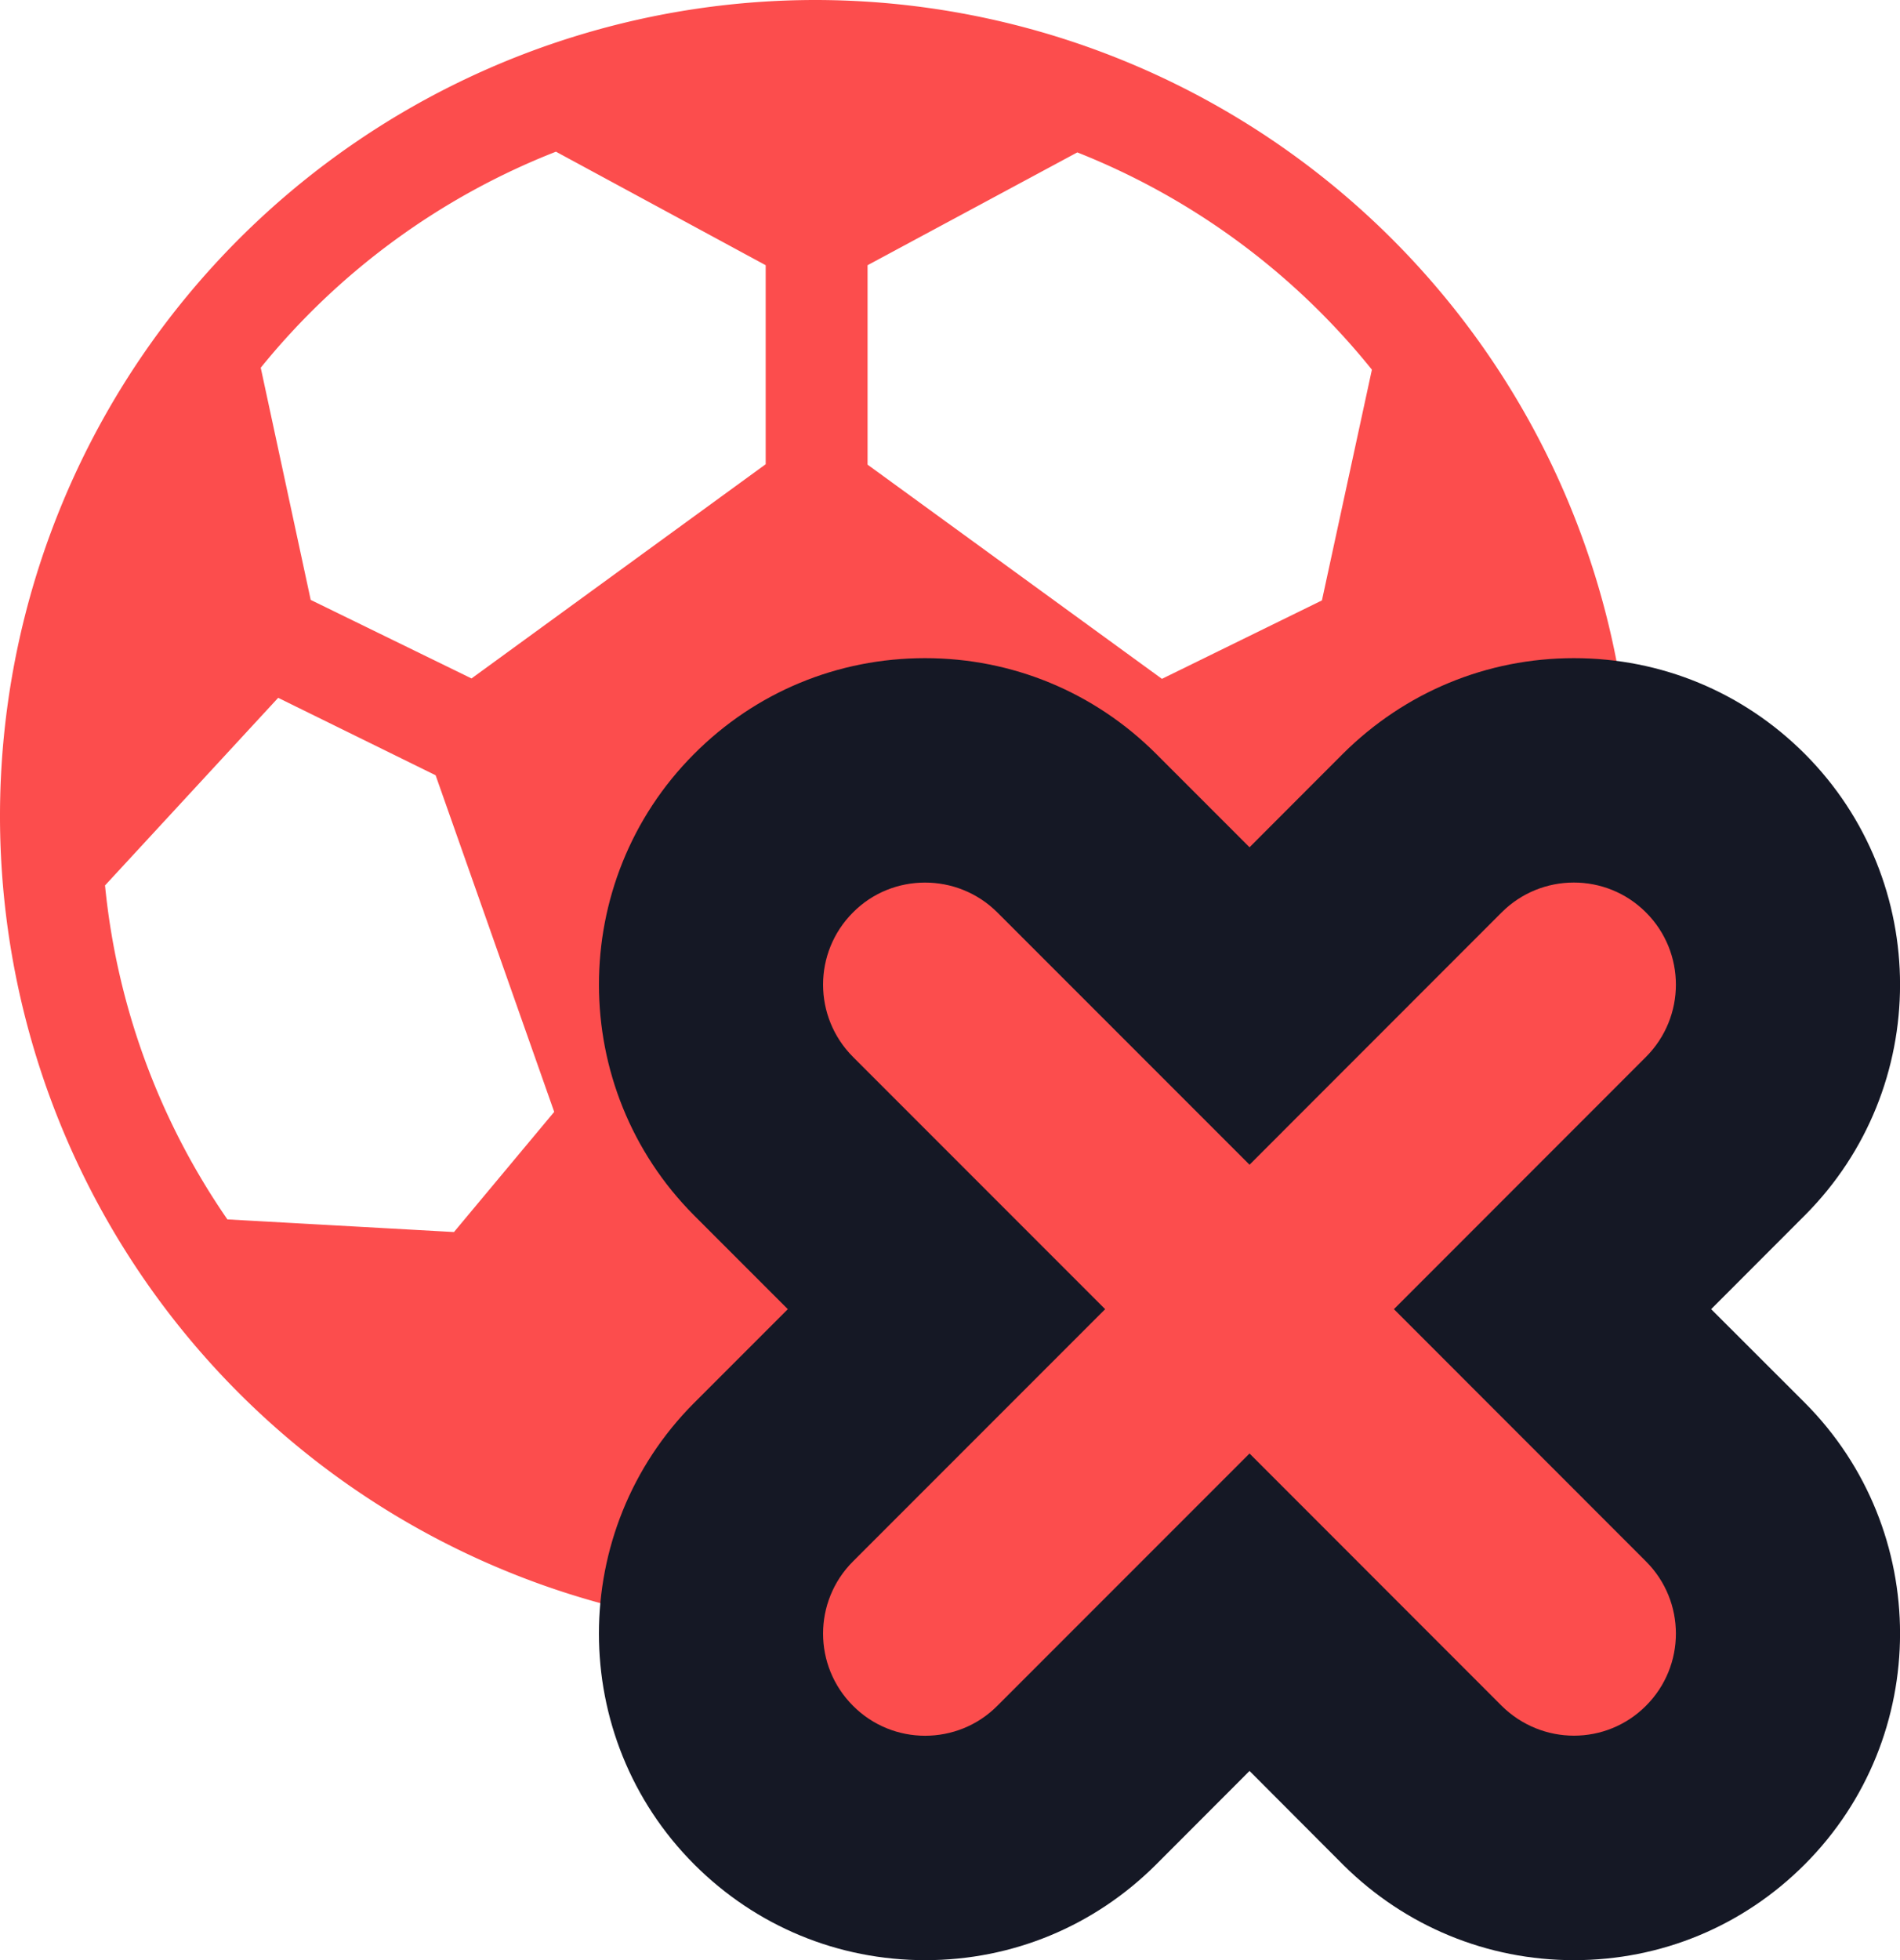
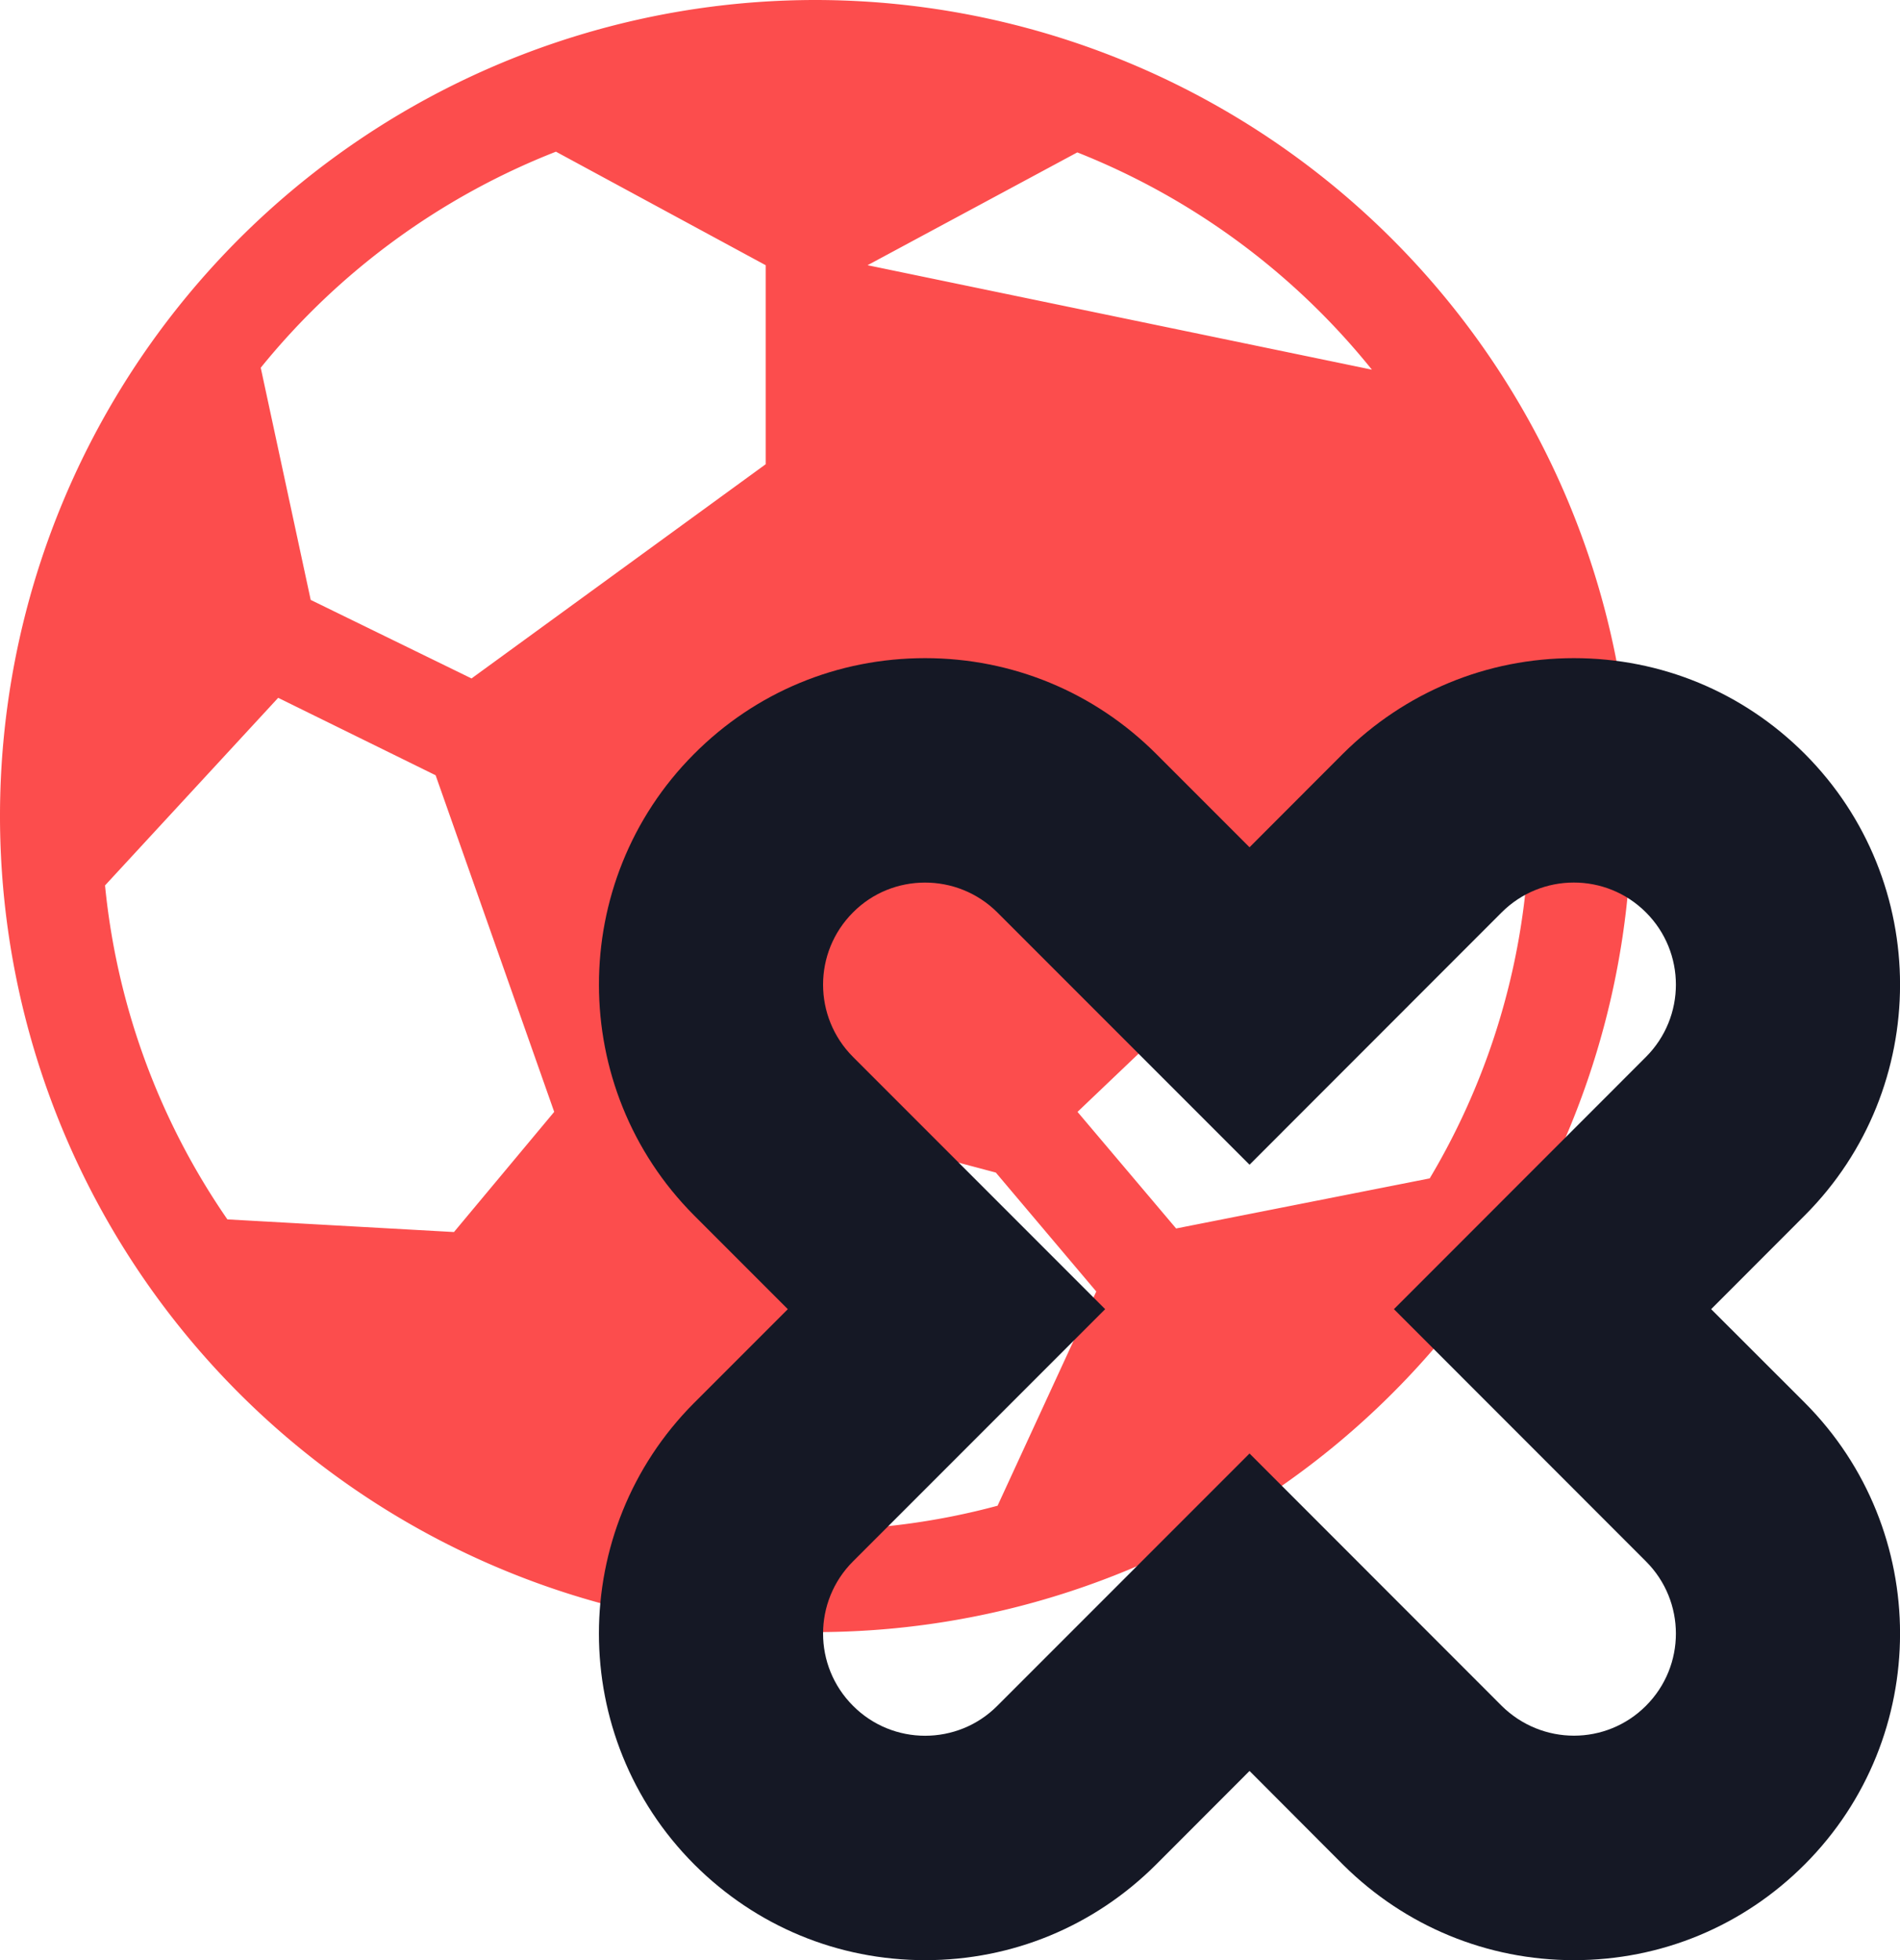
<svg xmlns="http://www.w3.org/2000/svg" width="18.633" height="19.216" viewBox="0 0 18.633 19.216">
-   <path id="Path_53339" data-name="Path 53339" d="M8,0a8,8,0,1,0,8,8A8.009,8.009,0,0,0,8,0Zm.508,2.6,2.057-1.106a7.033,7.033,0,0,1,2.889,2.13l-.49,2.262-1.569.769-2.887-2.1ZM5.452,1.487,7.509,2.6V4.551l-2.885,2.1-1.577-.77-.49-2.276A7.023,7.023,0,0,1,5.452,1.487ZM2.23,11.954a6.954,6.954,0,0,1-1.2-3.274L2.728,6.841,4.272,7.6l1.163,3.3-.983,1.178Zm7.553,2.807A6.953,6.953,0,0,1,8,15c-.746,0-.419-.022-1.094-.239l1.6-1.9-1-1.966,2.26.6.985,1.166Zm1.751-2.718L10.567,10.9l1.839-1.752L13.313,8l1.653.681a6.934,6.934,0,0,1-.945,2.871Z" fill="#fc4d4d" />
+   <path id="Path_53339" data-name="Path 53339" d="M8,0a8,8,0,1,0,8,8A8.009,8.009,0,0,0,8,0Zm.508,2.6,2.057-1.106a7.033,7.033,0,0,1,2.889,2.13ZM5.452,1.487,7.509,2.6V4.551l-2.885,2.1-1.577-.77-.49-2.276A7.023,7.023,0,0,1,5.452,1.487ZM2.23,11.954a6.954,6.954,0,0,1-1.2-3.274L2.728,6.841,4.272,7.6l1.163,3.3-.983,1.178Zm7.553,2.807A6.953,6.953,0,0,1,8,15c-.746,0-.419-.022-1.094-.239l1.6-1.9-1-1.966,2.26.6.985,1.166Zm1.751-2.718L10.567,10.9l1.839-1.752L13.313,8l1.653.681a6.934,6.934,0,0,1-.945,2.871Z" fill="#fc4d4d" />
  <g id="Union_18" data-name="Union 18" transform="translate(-21930.344 -5871.763)" fill="#fc4d4d">
-     <path d="M 21939.418 5889.879 C 21938.855 5889.879 21938.328 5889.66 21937.932 5889.263 C 21937.113 5888.444 21937.113 5887.111 21937.932 5886.292 L 21939.627 5884.597 L 21937.932 5882.901 C 21937.113 5882.083 21937.113 5880.752 21937.928 5879.934 C 21938.322 5879.534 21938.852 5879.314 21939.416 5879.314 C 21939.979 5879.314 21940.506 5879.533 21940.902 5879.931 L 21942.598 5881.625 L 21944.293 5879.93 C 21944.691 5879.533 21945.219 5879.314 21945.779 5879.314 C 21946.34 5879.314 21946.867 5879.533 21947.264 5879.931 C 21948.082 5880.75 21948.082 5882.082 21947.264 5882.901 L 21945.568 5884.597 L 21947.264 5886.292 C 21948.082 5887.111 21948.082 5888.444 21947.264 5889.263 C 21946.867 5889.66 21946.34 5889.878 21945.779 5889.878 C 21945.221 5889.878 21944.695 5889.661 21944.297 5889.267 L 21944.295 5889.265 L 21944.293 5889.263 L 21942.598 5887.568 L 21940.902 5889.263 C 21940.506 5889.66 21939.979 5889.879 21939.418 5889.879 Z" stroke="none" />
    <path d="M 21939.416 5888.779 C 21939.674 5888.779 21939.93 5888.681 21940.125 5888.485 L 21942.598 5886.012 L 21945.07 5888.485 C 21945.465 5888.876 21946.096 5888.876 21946.486 5888.485 C 21946.877 5888.094 21946.877 5887.461 21946.486 5887.07 L 21944.014 5884.597 L 21946.486 5882.124 C 21946.877 5881.732 21946.877 5881.099 21946.486 5880.708 C 21946.096 5880.317 21945.461 5880.317 21945.07 5880.708 L 21942.598 5883.181 L 21940.125 5880.708 C 21939.732 5880.316 21939.094 5880.319 21938.709 5880.708 C 21938.318 5881.099 21938.318 5881.732 21938.709 5882.124 L 21941.182 5884.597 L 21938.709 5887.07 C 21938.318 5887.461 21938.318 5888.094 21938.709 5888.485 C 21938.904 5888.681 21939.16 5888.779 21939.416 5888.779 M 21939.418 5890.979 C 21938.561 5890.979 21937.758 5890.646 21937.152 5890.04 C 21935.906 5888.792 21935.906 5886.763 21937.152 5885.515 L 21938.07 5884.597 L 21937.152 5883.679 C 21935.908 5882.432 21935.906 5880.404 21937.148 5879.157 C 21937.752 5878.549 21938.557 5878.215 21939.416 5878.215 C 21940.271 5878.215 21941.076 5878.548 21941.682 5879.153 L 21942.598 5880.069 L 21943.514 5879.152 C 21944.123 5878.547 21944.926 5878.215 21945.779 5878.215 C 21946.635 5878.215 21947.438 5878.548 21948.043 5879.153 C 21949.289 5880.401 21949.289 5882.431 21948.043 5883.678 L 21947.125 5884.597 L 21948.043 5885.514 C 21949.289 5886.763 21949.289 5888.792 21948.043 5890.04 C 21947.438 5890.646 21946.635 5890.979 21945.779 5890.979 C 21944.93 5890.979 21944.127 5890.648 21943.521 5890.049 L 21942.598 5889.124 L 21941.682 5890.041 C 21941.076 5890.646 21940.273 5890.979 21939.418 5890.979 Z" stroke="none" fill="#151825" />
  </g>
</svg>